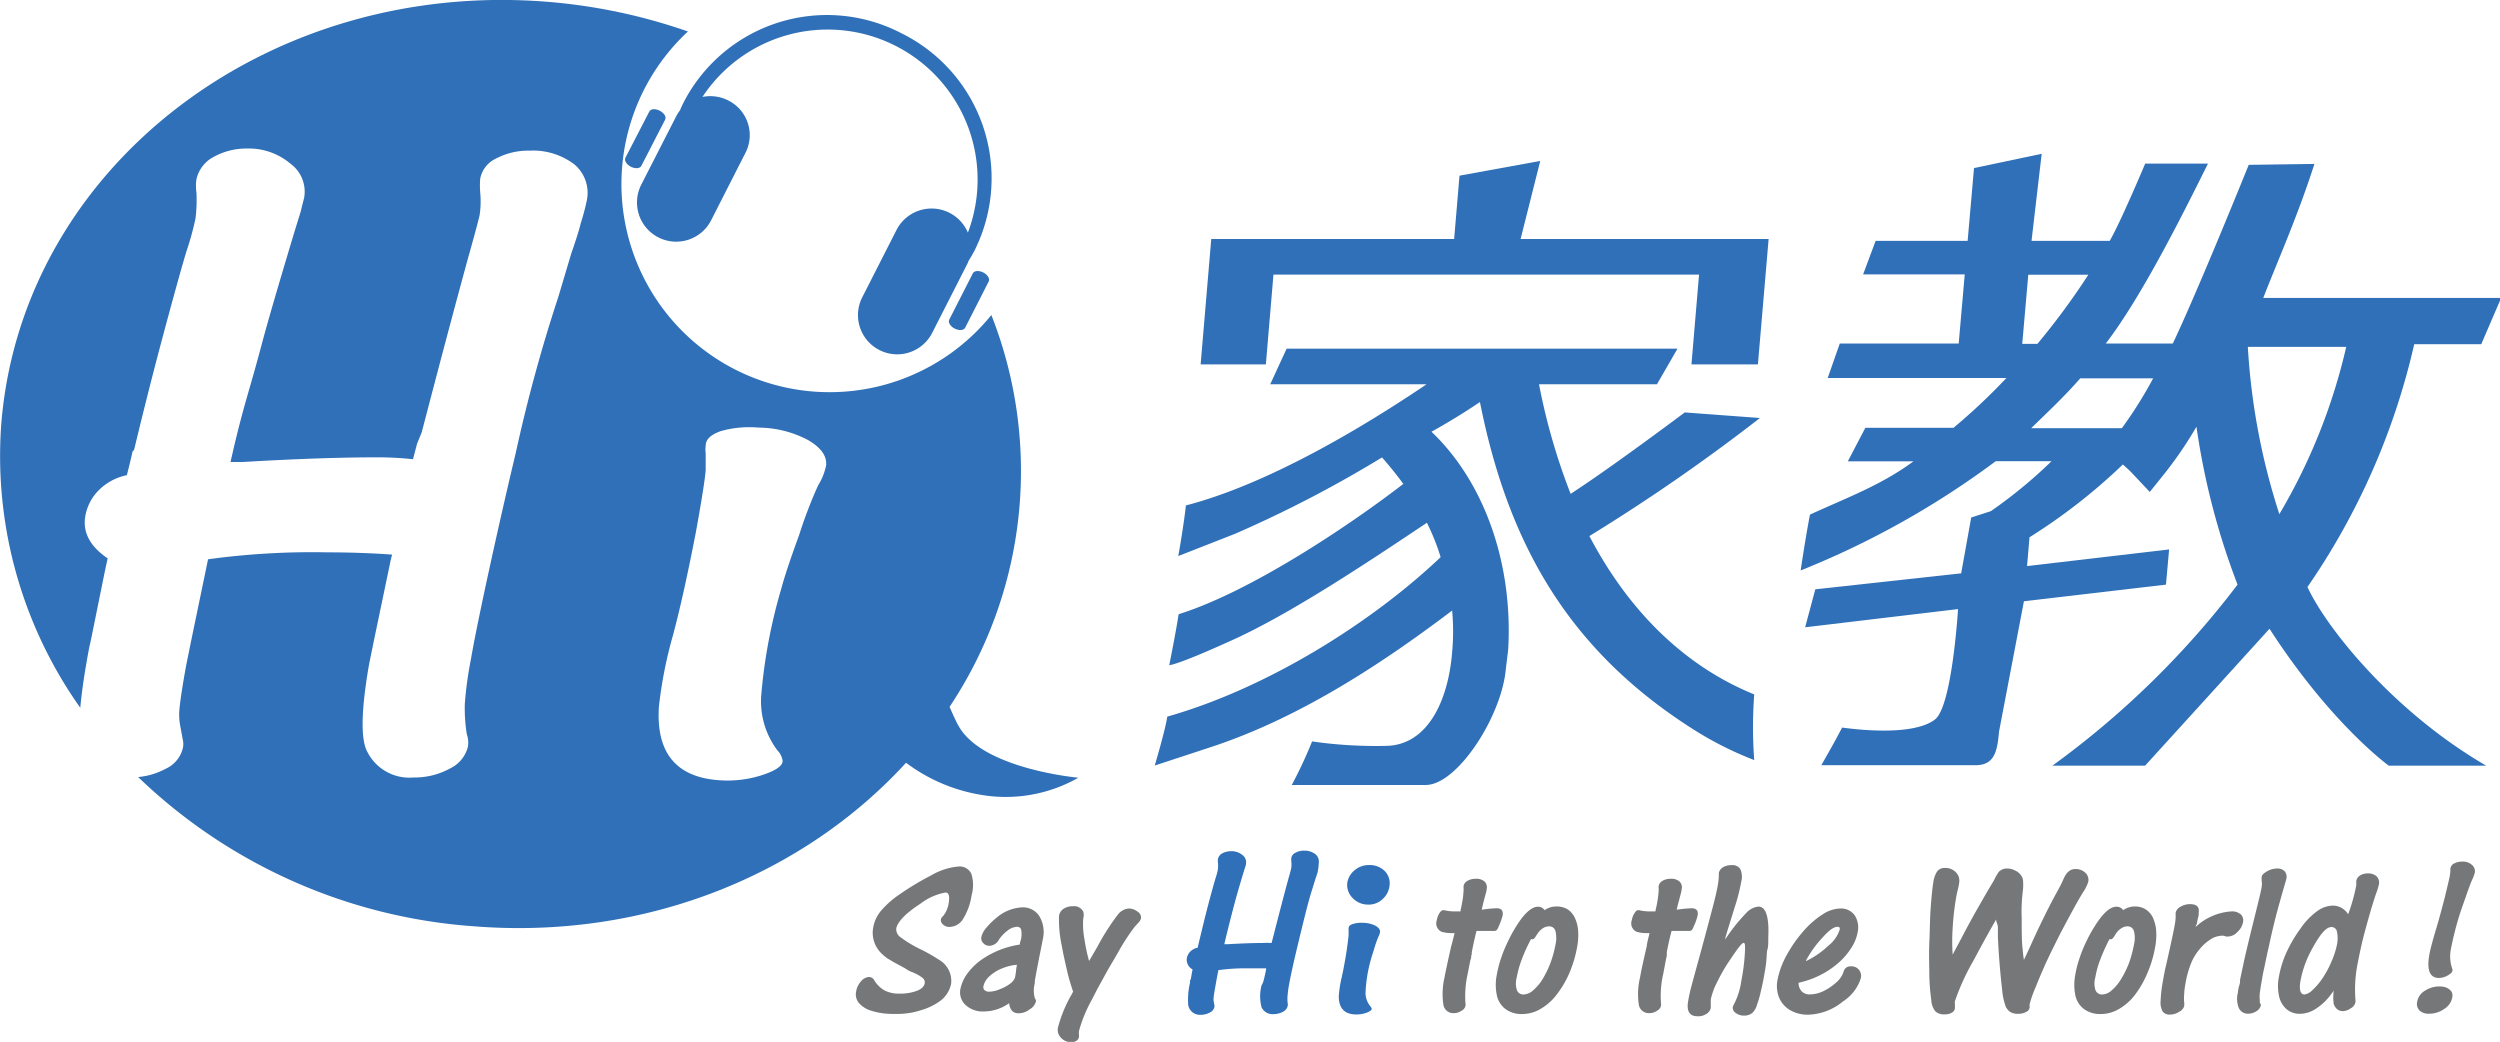
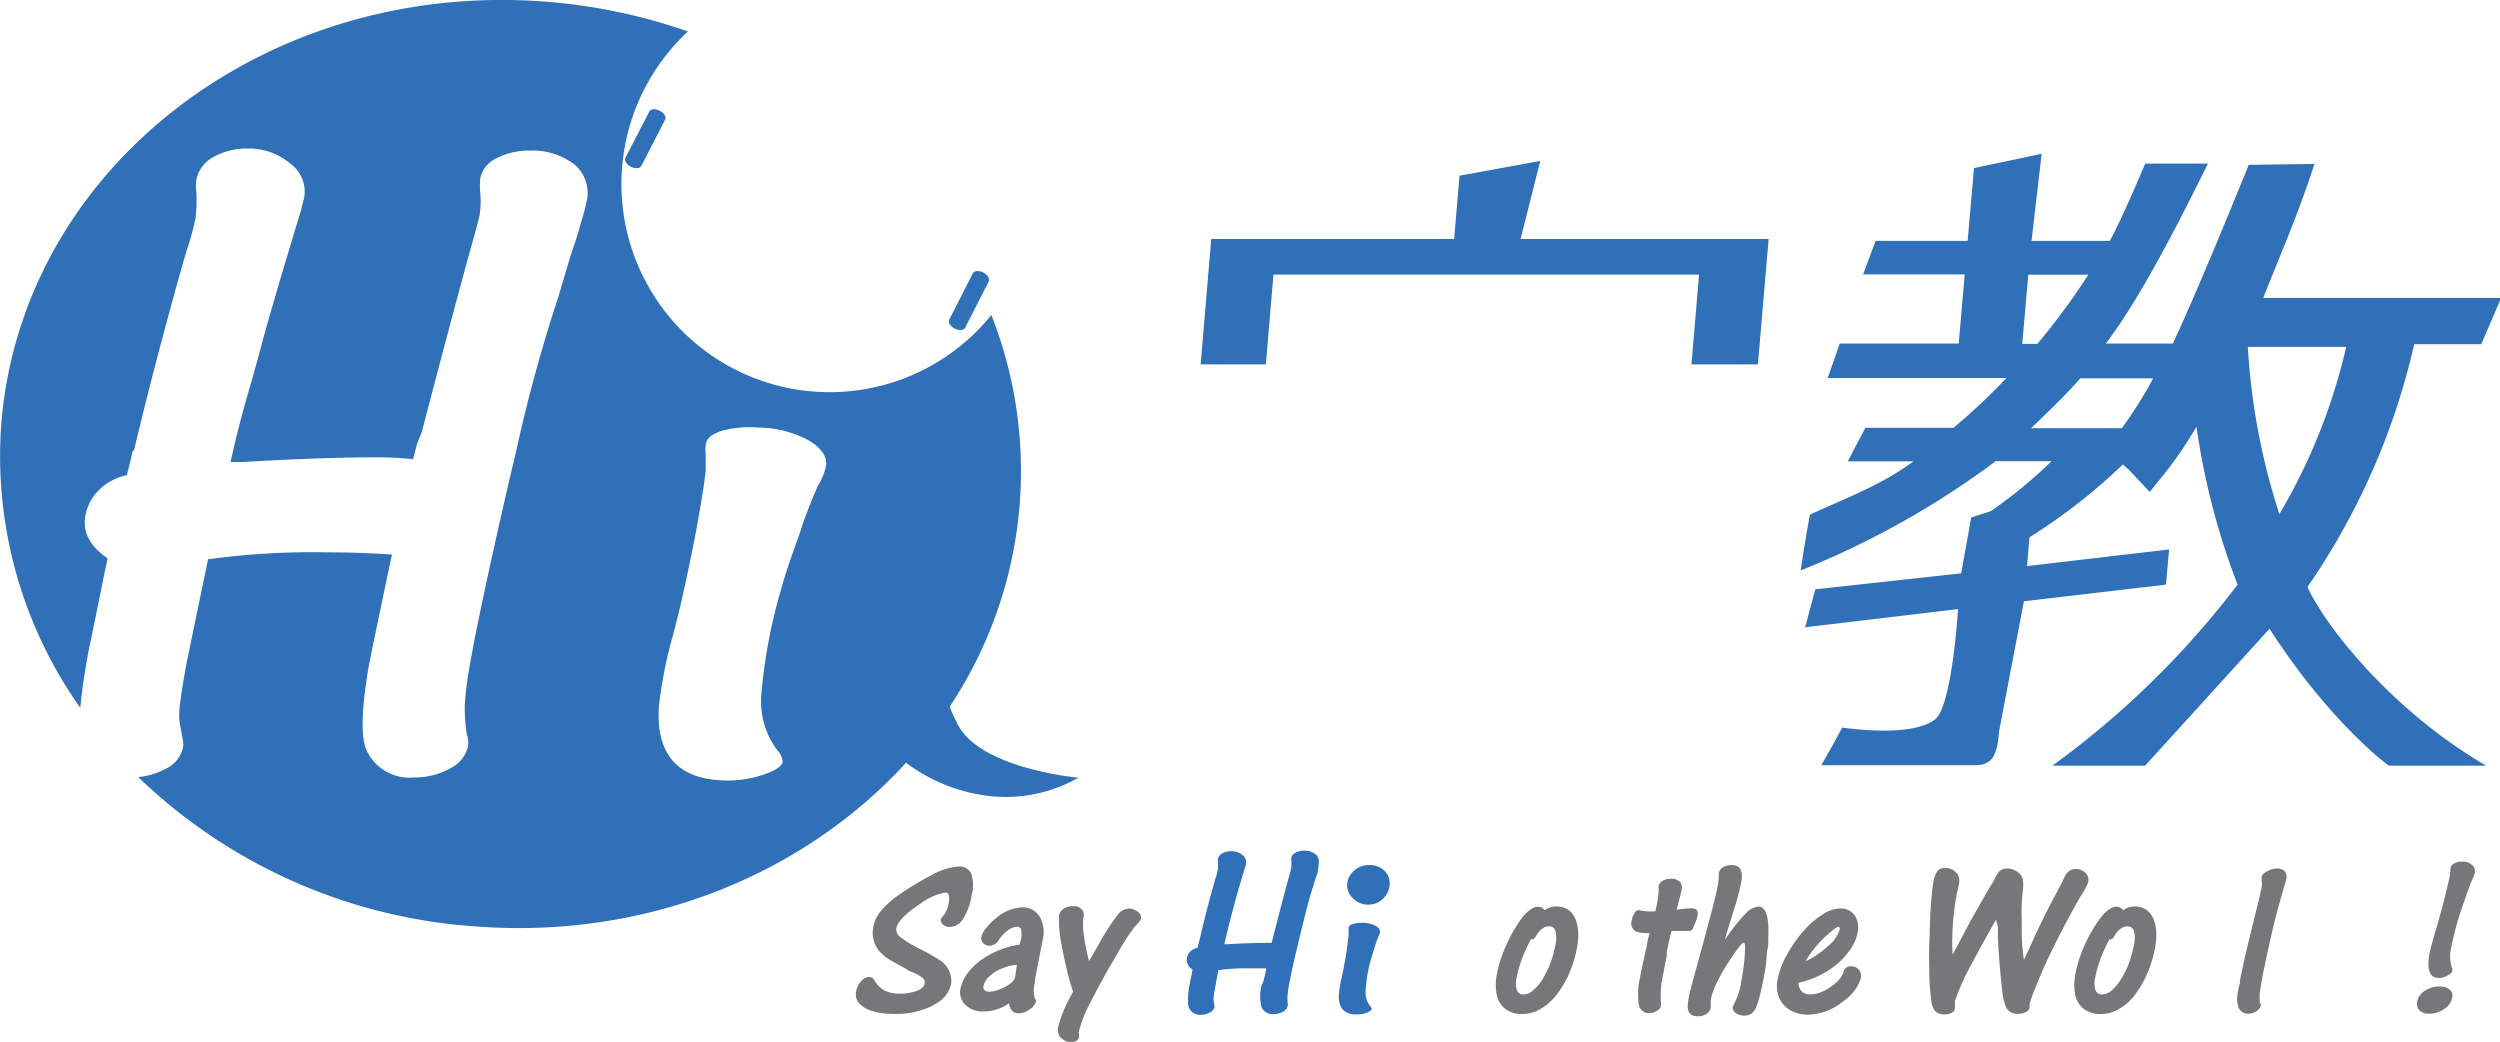
<svg xmlns="http://www.w3.org/2000/svg" viewBox="0 0 223.86 93.29">
  <g id="圖層_2" data-name="圖層 2">
    <g id="logo">
      <path d="M85.77,64.9c-.28-.56-.52-1.09-.74-1.61a38.08,38.08,0,0,0,3.74-35.08A18.64,18.64,0,1,1,61.6,2.82,50.36,50.36,0,0,0,49,.16C23.86-1.86,2,15,.12,37.89A39,39,0,0,0,7.19,63.38q.16-1.86.66-4.65c.1-.57.19-1,.26-1.27L9.4,51.1,9.64,50q-2.38-1.62-2-3.79a4.31,4.31,0,0,1,1.23-2.34,4.93,4.93,0,0,1,2.49-1.32c.27-1.07.44-1.77.5-2.1l.15-.18q1.2-5,2.44-9.66,1.57-5.88,2.26-8.15a25.42,25.42,0,0,0,.8-2.92,13.68,13.68,0,0,0,.08-2.3,4.05,4.05,0,0,1,0-1.19,3,3,0,0,1,1.54-2,6.08,6.08,0,0,1,3-.75A5.76,5.76,0,0,1,26,14.65a3.1,3.1,0,0,1,1.23,3.08s-.1.38-.3,1.2l-.57,1.85q-2.19,7.27-2.94,10.11c-1.2,4.5-1.41,4.74-2.44,9l-.34,1.48,1.08,0q7.07-.42,12.16-.42a30.63,30.63,0,0,1,3.1.17l.37-1.4.41-1Q40.22,29.28,41.94,23c.6-2.11.92-3.35,1-3.7A8.18,8.18,0,0,0,43,17.24,7.58,7.58,0,0,1,43,16a2.51,2.51,0,0,1,1.43-1.81,6.18,6.18,0,0,1,3-.7,6.11,6.11,0,0,1,4,1.23,3.32,3.32,0,0,1,1.12,3.21A20.61,20.61,0,0,1,52,20c-.12.52-.4,1.42-.85,2.71L50,26.57a140.54,140.54,0,0,0-3.82,14c-1.56,6.52-3.5,15.41-4,18.4a33.48,33.48,0,0,0-.56,4.07,15.06,15.06,0,0,0,.18,2.71,2.26,2.26,0,0,1,.1,1.11,2.94,2.94,0,0,1-1.58,1.94,6.61,6.61,0,0,1-3.31.82,4.22,4.22,0,0,1-4.12-2.3Q32,65.68,33,59.76c.15-.88,1.42-6.86,2-9.68l.11-.42c-1.84-.13-3.76-.2-5.76-.2a68.58,68.58,0,0,0-10.72.62c-.38,1.86-1.64,7.86-2,9.72-.3,1.67-.48,2.87-.55,3.58a5.42,5.42,0,0,0,.07,1.68l.23,1.24a1.61,1.61,0,0,1,0,.66,2.74,2.74,0,0,1-1.57,1.89,6.33,6.33,0,0,1-2.44.73A48.23,48.23,0,0,0,42.39,82.94C57.83,84.18,72,78.29,81.13,68.3a15.35,15.35,0,0,0,7.66,3,13.14,13.14,0,0,0,7.77-1.66s-8.75-.78-10.79-4.76M73.26,43.46a41,41,0,0,0-1.71,4.47c-.81,2.21-1.33,3.8-1.59,4.78a48,48,0,0,0-1.78,9.36,7.3,7.3,0,0,0,1.44,5.13,1.67,1.67,0,0,1,.46.94c0,.44-.62.86-1.79,1.25a10,10,0,0,1-3.63.49Q58.6,69.6,59,63.29a38.56,38.56,0,0,1,1.26-6.4c.62-2.31,1.31-5.41,2.06-9.28.53-2.93.82-4.78.87-5.53V40.59a2.44,2.44,0,0,1,0-.68c0-.59.49-1,1.36-1.31a9.4,9.4,0,0,1,3.39-.31,9.61,9.61,0,0,1,4.39,1.1q1.74,1,1.65,2.25a5.4,5.4,0,0,1-.72,1.82" fill="#2f70b8" />
      <path d="M87.11,24.48,85,28.62c-.13.24.09.6.48.8s.82.17.94-.07l2.11-4.14c.13-.25-.09-.61-.48-.81s-.82-.17-.94.08" fill="#2f70b8" />
      <path d="M59.56,10.71c.13-.24-.1-.6-.49-.8s-.81-.17-.93.08L56,14.13c-.12.24.1.6.49.8s.81.17.94-.08Z" fill="#2f70b8" />
-       <path d="M60.89,9.88a3.43,3.43,0,0,0-.35.55l-3.12,6.11a3.51,3.51,0,0,0,6.26,3.18l3.11-6.11A3.47,3.47,0,0,0,65.22,9a3.56,3.56,0,0,0-2.32-.32A13.43,13.43,0,0,1,86.67,20.83a3.53,3.53,0,0,0-6.35-.32l-3.11,6.11a3.51,3.51,0,0,0,6.26,3.19l3.11-6.11a2.07,2.07,0,0,0,.15-.34c.2-.32.39-.64.57-1A14.47,14.47,0,0,0,80.76,3,14.44,14.44,0,0,0,61.25,9.1a7.83,7.83,0,0,0-.36.78" fill="#2f70b8" />
-       <path d="M129,49.89a19.39,19.39,0,0,0-1.23-3.08c-5.22,3.49-12.43,8.32-17.81,10.68-4.68,2.12-5.26,2.07-5.26,2.07s.57-2.82.84-4.56c6.4-2,15.22-7.89,20.12-11.67-.61-.83-1.23-1.6-1.91-2.37a108.09,108.09,0,0,1-13.14,6.83l-5.1,2s.48-2.67.68-4.53c7.26-1.89,15.6-6.83,21.55-10.85h-14l1.47-3.19h35l-1.84,3.19H137.81a55.86,55.86,0,0,0,2.83,9.81c3.57-2.3,10.22-7.29,10.22-7.29l6.73.5A168.86,168.86,0,0,1,142.32,48c3.4,6.5,8.35,11.58,14.76,14.18a40.15,40.15,0,0,0,0,5.88,30.87,30.87,0,0,1-5.39-2.71c-11.06-7-16.6-16.41-19.17-29.35q-2.09,1.41-4.34,2.66c4.6,4.37,7.32,11.58,6.87,19.5l-.21,1.72c-.36,4.25-4.35,10.41-7.17,10.41h-12a39.73,39.73,0,0,0,1.82-3.9,40,40,0,0,0,6.54.4c3.77,0,5.65-4,6-8.39a20.21,20.21,0,0,0,0-3.73c-6.6,5-13.81,9.64-21.46,12.18l-5.17,1.7s1-3.37,1.12-4.38C113.48,61.63,122.84,55.74,129,49.89Z" fill="#2f70b8" />
      <polygon points="108.46 21.4 130.21 21.4 130.69 15.73 137.92 14.41 136.16 21.4 158.37 21.4 157.41 32.63 151.46 32.63 152.14 24.59 114.03 24.59 113.35 32.63 107.51 32.63 108.46 21.4" fill="#2f70b8" />
      <path d="M171.34,41.31h-5.88l1.57-3h7.89a54.18,54.18,0,0,0,4.74-4.46h-16l1.08-3.09h10.65l.54-6.19h-9.1l1.12-3h8.24l.57-6.52,6.06-1.28-.91,7.8h7c.94-1.6,3.18-6.92,3.18-6.92l5.62,0c-2.44,4.92-6,12-9.15,16.11h6c2.24-4.7,6.8-16,6.8-16l5.88-.08c-1.47,4.61-3.33,8.77-4.58,12h21.3l-1.78,4.14h-6a62.75,62.75,0,0,1-9.56,21.74c1.64,3.59,7.62,11.13,16,16-3.6,0-8.72,0-8.72,0s-5.16-3.71-10.68-12.26c-3.62,4-11.14,12.26-11.14,12.26h-8.3a79.08,79.08,0,0,0,16.58-16.21,65,65,0,0,1-3.68-14.14,35.22,35.22,0,0,1-2.76,4.07l-1.42,1.77-1.67-1.77c-.16-.17-.42-.4-.74-.69a51.48,51.48,0,0,1-8.36,6.52l-.22,2.58,12.72-1.49-.28,3.15-12.72,1.49L179,65.52c-.15,1.72-.39,3-2.1,3H163.09c.5-.9,1.07-1.85,1.86-3.37,3.13.42,6.78.47,8.32-.73s2.06-9.88,2.06-9.88l-13.69,1.63.91-3.4,13.06-1.43.9-5,1.76-.57a42.64,42.64,0,0,0,5.43-4.47h-5a77.13,77.13,0,0,1-17.46,9.78s.38-2.63.83-5C165.57,44.48,168.46,43.43,171.34,41.31Zm11.1-10.52A64.47,64.47,0,0,0,187,24.6h-5.38l-.54,6.19ZM190,38.34a37.11,37.11,0,0,0,2.8-4.46h-6.53c-1.39,1.6-2.89,3-4.39,4.46Zm14.09,7.72a52.37,52.37,0,0,0,6-15h-8.81A59.61,59.61,0,0,0,204.11,46.06Z" fill="#2f70b8" />
      <path d="M113.37,86.82l0-.11c-.48,0-1,0-1.49,0a17.65,17.65,0,0,0-2.78.16c-.1.48-.19,1-.27,1.45s-.13.74-.15.93a1.62,1.62,0,0,0,0,.43l.06.32a.25.25,0,0,1,0,.17.7.7,0,0,1-.4.49,1.7,1.7,0,0,1-.87.21A1.05,1.05,0,0,1,106.4,90a6.46,6.46,0,0,1,.16-2c0-.15,0-.26.07-.33l.1-.58.06-.28a1,1,0,0,1-.52-1,1.17,1.17,0,0,1,.32-.61,1.31,1.31,0,0,1,.65-.34c.07-.28.11-.46.13-.54l.27-1.12c.21-.87.42-1.7.63-2.5.27-1,.47-1.72.59-2.11a5.46,5.46,0,0,0,.2-.76,3.18,3.18,0,0,0,0-.6,1.15,1.15,0,0,1,0-.31.76.76,0,0,1,.39-.51,1.72,1.72,0,0,1,.8-.19,1.52,1.52,0,0,1,1,.34.81.81,0,0,1,.32.8s0,.1-.08.31l-.15.48c-.38,1.26-.63,2.13-.76,2.62-.31,1.16-.6,2.3-.86,3.4l-.09.38h.28c1.22-.07,2.27-.11,3.15-.11a7.63,7.63,0,0,1,.8,0l.1-.37.34-1.33c.42-1.62.78-3,1.07-4.06.16-.54.24-.86.26-1a2.4,2.4,0,0,0,0-.54,1.63,1.63,0,0,1,0-.32.64.64,0,0,1,.37-.46,1.52,1.52,0,0,1,.79-.19,1.59,1.59,0,0,1,1,.32.86.86,0,0,1,.29.83A3.37,3.37,0,0,1,118,78c0,.13-.1.36-.21.7l-.31,1c-.25.75-.65,2.32-1.22,4.7-.41,1.69-.68,2.92-.82,3.7a9.57,9.57,0,0,0-.14,1,3.21,3.21,0,0,0,0,.7.58.58,0,0,1,0,.29.75.75,0,0,1-.41.5,1.73,1.73,0,0,1-.85.22,1.09,1.09,0,0,1-1.07-.6,3.86,3.86,0,0,1,0-2C113.13,88,113.22,87.55,113.37,86.82Z" fill="#2f70b8" />
      <path d="M120.65,79a1.83,1.83,0,0,1,.69-1.11,1.94,1.94,0,0,1,1.25-.43A1.91,1.91,0,0,1,124,78a1.56,1.56,0,0,1,.42,1.34,1.88,1.88,0,0,1-.63,1.18,1.77,1.77,0,0,1-1.26.48,1.88,1.88,0,0,1-1.44-.62A1.62,1.62,0,0,1,120.65,79Z" fill="#2f70b8" />
      <path d="M121.44,90.84a2.77,2.77,0,0,0,.94-.16c.3-.12.44-.23.45-.34a.47.47,0,0,0-.13-.24,1.88,1.88,0,0,1-.42-1.31,13,13,0,0,1,.36-2.44c.06-.26.18-.68.37-1.26a10.83,10.83,0,0,1,.4-1.17,1.72,1.72,0,0,0,.17-.48c0-.22-.15-.41-.46-.57a2.68,2.68,0,0,0-1.14-.24,2.55,2.55,0,0,0-.88.12c-.22.08-.33.19-.34.35a.63.63,0,0,0,0,.17l0,.39c0,.2-.07.68-.17,1.44-.16,1-.31,1.82-.45,2.42a10.62,10.62,0,0,0-.26,1.67Q119.87,90.83,121.44,90.84Z" fill="#2f70b8" />
      <path d="M76.66,88.79a1.77,1.77,0,0,1,.45-.93,1,1,0,0,1,.74-.38.58.58,0,0,1,.45.32,2.49,2.49,0,0,0,.93.9,2.74,2.74,0,0,0,1.31.27,4.2,4.2,0,0,0,1.57-.25c.41-.16.64-.39.69-.66a.51.51,0,0,0-.16-.47,3.14,3.14,0,0,0-.75-.45l-.12-.06L81.55,87l-.24-.12L81,86.68l-1-.54-.55-.33a4.35,4.35,0,0,1-.45-.37,2.58,2.58,0,0,1-.8-2.44,3.19,3.19,0,0,1,.67-1.42,8,8,0,0,1,1.62-1.45,25,25,0,0,1,2.88-1.74,5.88,5.88,0,0,1,2.46-.8,1.15,1.15,0,0,1,1.15.66A3.35,3.35,0,0,1,87,80.17a5.52,5.52,0,0,1-.73,2.06A1.45,1.45,0,0,1,85,83a.79.79,0,0,1-.56-.22.52.52,0,0,1-.19-.48.91.91,0,0,1,.23-.31,2.41,2.41,0,0,0,.47-1.13c.11-.63,0-.94-.28-.94a5.18,5.18,0,0,0-2.25,1c-1.34.87-2,1.59-2.16,2.17a.87.87,0,0,0,.37.83,11.35,11.35,0,0,0,2,1.18,16,16,0,0,1,1.45.84,2.18,2.18,0,0,1,1.09,2.13,2.53,2.53,0,0,1-1,1.57,5.45,5.45,0,0,1-1.71.82,6.7,6.7,0,0,1-2,.33h-.56A6.31,6.31,0,0,1,78,90.5a2.35,2.35,0,0,1-1.1-.7A1.22,1.22,0,0,1,76.66,88.79Z" fill="#757778" />
      <path d="M90.36,89.83a3.91,3.91,0,0,1-2.26.74A2.25,2.25,0,0,1,86.47,90,1.54,1.54,0,0,1,86,88.55a3.53,3.53,0,0,1,.65-1.41A5.45,5.45,0,0,1,88,85.86a8.09,8.09,0,0,1,3.32-1.28c0-.21.09-.37.11-.49a2.23,2.23,0,0,0,0-.88A.37.37,0,0,0,91,83a1.4,1.4,0,0,0-.78.33,3.3,3.3,0,0,0-.77.81,1,1,0,0,1-.86.55.71.71,0,0,1-.55-.25.59.59,0,0,1-.16-.55,1.86,1.86,0,0,1,.43-.8,6,6,0,0,1,.91-.9,3.79,3.79,0,0,1,2.29-.94,1.74,1.74,0,0,1,1.56.79A2.79,2.79,0,0,1,93.4,84l-.15.76-.2,1-.16.83s-.07.35-.17.91l-.06.33,0,.21a2.52,2.52,0,0,0,0,1.33l.1.18s0,.07,0,.13a1.17,1.17,0,0,1-.56.7,1.58,1.58,0,0,1-.92.35Q90.48,90.79,90.36,89.83ZM91,86.74l.06-.35a4.38,4.38,0,0,0-1.34.33,3.55,3.55,0,0,0-1.13.71,1.67,1.67,0,0,0-.53.88.37.37,0,0,0,.1.35.58.58,0,0,0,.41.14,2.53,2.53,0,0,0,1-.24,3.44,3.44,0,0,0,1-.57,1.34,1.34,0,0,0,.31-.42A7.21,7.21,0,0,0,91,86.74Z" fill="#757778" />
      <path d="M95.91,89.13l.18-.33c-.21-.63-.39-1.22-.52-1.79s-.34-1.46-.49-2.3A11.11,11.11,0,0,1,94.83,82a.92.92,0,0,1,.4-.62,1.45,1.45,0,0,1,.83-.23.92.92,0,0,1,.94.48,1.11,1.11,0,0,1,0,.6,7.17,7.17,0,0,0,.11,1.89,15.48,15.48,0,0,0,.41,1.93c.12-.19.18-.3.19-.32l.58-1a20.36,20.36,0,0,1,1.8-2.82,1.37,1.37,0,0,1,1-.56,1.28,1.28,0,0,1,.78.29.6.6,0,0,1,.3.59.85.85,0,0,1-.22.38l-.34.37a18.82,18.82,0,0,0-1.53,2.37c-.12.19-.21.36-.28.48l-.28.47c-.21.36-.43.74-.65,1.15s-.41.74-.61,1.11c-.29.57-.45.87-.47.92a12.49,12.49,0,0,0-1.18,2.86,2.43,2.43,0,0,0,0,.25,1.37,1.37,0,0,1,0,.28.45.45,0,0,1-.22.32.78.78,0,0,1-.46.13,1.22,1.22,0,0,1-.93-.4,1,1,0,0,1-.26-.93A12,12,0,0,1,95.91,89.13Z" fill="#757778" />
-       <path d="M130.25,83.56q-.69,0-.87-.06a1,1,0,0,1-.38-.11.83.83,0,0,1-.34-1,1.7,1.7,0,0,1,.23-.62q.18-.27.33-.27l.09,0a4,4,0,0,0,1.06.11l.41,0c0-.13.07-.35.12-.67a7.52,7.52,0,0,0,.16-1.34,1.51,1.51,0,0,1,0-.3.69.69,0,0,1,.37-.44,1.38,1.38,0,0,1,.71-.17,1.13,1.13,0,0,1,.8.25.73.73,0,0,1,.18.69c0,.16-.12.51-.26,1.06-.07.27-.13.53-.18.77a11.21,11.21,0,0,1,1.34-.13c.43,0,.6.22.53.65a6.07,6.07,0,0,1-.36,1,1.49,1.49,0,0,1-.17.31.39.39,0,0,1-.23.07l-.31,0-.29,0c-.15,0-.42,0-.82,0h-.16q-.18.72-.36,1.59l-.06.31a1.57,1.57,0,0,0,0,.16,1.56,1.56,0,0,1-.05.16c0,.09,0,.22-.07.37-.12.59-.2,1-.24,1.22a9.17,9.17,0,0,0-.21,2.65.44.44,0,0,1,0,.25.62.62,0,0,1-.36.44,1.16,1.16,0,0,1-.67.21.89.89,0,0,1-.94-.74,6.5,6.5,0,0,1,.1-2.47c.09-.49.29-1.42.6-2.8C130,84.58,130.09,84.17,130.25,83.56Z" fill="#757778" />
      <path d="M138.31,81.5a1.81,1.81,0,0,1,1.05-.33,1.87,1.87,0,0,1,1,.25,1.84,1.84,0,0,1,.64.73,3.21,3.21,0,0,1,.31,1.15,5.71,5.71,0,0,1-.09,1.51,10.83,10.83,0,0,1-.74,2.43,9,9,0,0,1-1.28,2.06,5,5,0,0,1-1.35,1.1,3.22,3.22,0,0,1-1.54.4,2.4,2.4,0,0,1-1.48-.43,2.07,2.07,0,0,1-.79-1.22,4.56,4.56,0,0,1,0-1.92,10.41,10.41,0,0,1,.37-1.43,11.89,11.89,0,0,1,.62-1.5,12.34,12.34,0,0,1,.76-1.39c.72-1.15,1.37-1.72,1.94-1.72A.7.7,0,0,1,138.31,81.5Zm-1.21,2.58a15.56,15.56,0,0,0-.83,1.81,9.53,9.53,0,0,0-.45,1.6,2.1,2.1,0,0,0,0,1.15.62.62,0,0,0,.62.41,1.34,1.34,0,0,0,.83-.36,4.23,4.23,0,0,0,.85-1,8.62,8.62,0,0,0,.7-1.43,9.74,9.74,0,0,0,.46-1.65,2.64,2.64,0,0,0,0-1.24.56.56,0,0,0-.58-.42,1,1,0,0,0-.56.18,1.59,1.59,0,0,0-.46.47l-.18.27q-.14.24-.3.24A.2.2,0,0,1,137.1,84.08Z" fill="#757778" />
      <path d="M147.71,83.56q-.68,0-.87-.06a1.09,1.09,0,0,1-.38-.11.83.83,0,0,1-.34-1,1.55,1.55,0,0,1,.24-.62q.16-.27.33-.27l.08,0a4.06,4.06,0,0,0,1.07.11l.4,0c0-.13.07-.35.13-.67a8.62,8.62,0,0,0,.16-1.34,1,1,0,0,1,0-.3.7.7,0,0,1,.36-.44,1.42,1.42,0,0,1,.72-.17,1.1,1.1,0,0,1,.79.25.73.73,0,0,1,.18.69c0,.16-.11.51-.25,1.06-.08.27-.14.53-.19.77a11.39,11.39,0,0,1,1.34-.13c.43,0,.61.22.53.65a4.58,4.58,0,0,1-.36,1,.91.91,0,0,1-.17.31.37.37,0,0,1-.23.07l-.3,0-.29,0c-.15,0-.43,0-.82,0h-.16c-.13.48-.25,1-.37,1.59l-.06.31a.61.61,0,0,1,0,.16c0,.06,0,.12,0,.16s-.05.22-.08.37l-.23,1.22a8.81,8.81,0,0,0-.21,2.65.74.74,0,0,1,0,.25.68.68,0,0,1-.36.44,1.18,1.18,0,0,1-.67.21.9.9,0,0,1-.95-.74,6.36,6.36,0,0,1,.11-2.47c.08-.49.28-1.42.6-2.8C147.46,84.58,147.55,84.17,147.71,83.56Z" fill="#757778" />
      <path d="M154.47,84.12l.24-.34a15.43,15.43,0,0,1,1.63-2,1.73,1.73,0,0,1,1.12-.6c.52,0,.81.56.88,1.67a9.45,9.45,0,0,1,0,1c0,.57,0,.94-.07,1.14s-.07.68-.11,1.1-.11.79-.18,1.2-.19,1-.3,1.45a9.88,9.88,0,0,1-.36,1.26,1.54,1.54,0,0,1-.42.71,1.13,1.13,0,0,1-.72.23,1.19,1.19,0,0,1-.76-.24.55.55,0,0,1-.26-.53,3.57,3.57,0,0,1,.2-.43,6.58,6.58,0,0,0,.57-1.94,17.88,17.88,0,0,0,.33-2.81c0-.37,0-.56-.14-.56s-.51.48-1.16,1.45a15.75,15.75,0,0,0-1.17,2,6.11,6.11,0,0,0-.6,1.62l0,.19c0,.36,0,.55,0,.56a.8.8,0,0,1-.38.53A1.29,1.29,0,0,1,152,91c-.72,0-1-.46-.83-1.39.05-.3.13-.69.25-1.17l.41-1.51.5-1.82.51-1.89.53-2c.23-.88.38-1.55.46-2a7.43,7.43,0,0,0,.08-.76c0-.2,0-.29,0-.28a.79.79,0,0,1,.37-.52,1.43,1.43,0,0,1,.76-.19.83.83,0,0,1,.8.36,1.75,1.75,0,0,1,.07,1.16,16.31,16.31,0,0,1-.58,2.25l-.42,1.36c-.09.3-.19.6-.28.91S154.48,84,154.47,84.12Z" fill="#757778" />
-       <path d="M161.05,88a1.11,1.11,0,0,0,.29.78,1,1,0,0,0,.76.26,2.77,2.77,0,0,0,1.13-.27,4.68,4.68,0,0,0,1.14-.75,2.16,2.16,0,0,0,.71-1,.62.62,0,0,1,.66-.49.86.86,0,0,1,.71.3.88.88,0,0,1,.18.75,3.84,3.84,0,0,1-1.6,2.09,5.13,5.13,0,0,1-3.11,1.19,3.13,3.13,0,0,1-1.61-.4,2.33,2.33,0,0,1-1-1.13,2.76,2.76,0,0,1-.14-1.6,7.38,7.38,0,0,1,.81-2.19,11.94,11.94,0,0,1,1.53-2.19,7.87,7.87,0,0,1,1.71-1.48,3,3,0,0,1,1.57-.52,1.5,1.5,0,0,1,1.28.6,2,2,0,0,1,.27,1.54,3.82,3.82,0,0,1-.6,1.44,6.08,6.08,0,0,1-1.18,1.34,7.76,7.76,0,0,1-1.64,1.08A8.27,8.27,0,0,1,161.05,88Zm.67-1.94a7.76,7.76,0,0,0,2-1.38,3,3,0,0,0,1-1.4.3.3,0,0,0,0-.22.21.21,0,0,0-.18-.07c-.34,0-.78.33-1.32.94A9.73,9.73,0,0,0,161.72,86Z" fill="#757778" />
+       <path d="M161.05,88a1.11,1.11,0,0,0,.29.78,1,1,0,0,0,.76.26,2.77,2.77,0,0,0,1.13-.27,4.68,4.68,0,0,0,1.14-.75,2.16,2.16,0,0,0,.71-1,.62.62,0,0,1,.66-.49.86.86,0,0,1,.71.3.88.88,0,0,1,.18.75,3.84,3.84,0,0,1-1.6,2.09,5.13,5.13,0,0,1-3.11,1.19,3.13,3.13,0,0,1-1.61-.4,2.33,2.33,0,0,1-1-1.13,2.76,2.76,0,0,1-.14-1.6,7.38,7.38,0,0,1,.81-2.19,11.94,11.94,0,0,1,1.53-2.19,7.87,7.87,0,0,1,1.71-1.48,3,3,0,0,1,1.57-.52,1.5,1.5,0,0,1,1.28.6,2,2,0,0,1,.27,1.54,3.82,3.82,0,0,1-.6,1.44,6.08,6.08,0,0,1-1.18,1.34,7.76,7.76,0,0,1-1.64,1.08A8.27,8.27,0,0,1,161.05,88Zm.67-1.94a7.76,7.76,0,0,0,2-1.38,3,3,0,0,0,1-1.4.3.3,0,0,0,0-.22.21.21,0,0,0-.18-.07A9.73,9.73,0,0,0,161.72,86Z" fill="#757778" />
      <path d="M178.74,82.34l-.22.38c-.62,1.1-1,1.79-1.15,2.07s-.3.55-.63,1.18a20.73,20.73,0,0,0-1.69,3.68.92.92,0,0,0,0,.23v.29a.28.28,0,0,1,0,.12.5.5,0,0,1-.28.39,1.16,1.16,0,0,1-.62.15,1.15,1.15,0,0,1-.83-.25,1.67,1.67,0,0,1-.38-1,19.35,19.35,0,0,1-.18-2.16c0-.91-.05-1.92,0-3s.05-2.17.12-3.11.15-1.79.24-2.31a2.29,2.29,0,0,1,.36-1,.85.85,0,0,1,.69-.28,1.28,1.28,0,0,1,1.18.68,1.15,1.15,0,0,1,.08.66c0-.07,0,.16-.14.68-.05.2-.1.43-.14.69a23.75,23.75,0,0,0-.3,2.67,17.44,17.44,0,0,0,0,2.38l.16-.3.75-1.41c.43-.83.89-1.67,1.37-2.51s.83-1.45,1.16-2c.1-.16.2-.32.29-.5a4.36,4.36,0,0,1,.41-.7,1,1,0,0,1,.74-.29,1.47,1.47,0,0,1,.69.17,1.27,1.27,0,0,1,.52.4,1,1,0,0,1,.21.48,5.36,5.36,0,0,1,0,.82,14.86,14.86,0,0,0-.12,2.55c0,1.22,0,2.17.09,2.84a9.18,9.18,0,0,0,.11.92l.13-.28.34-.72q1.34-3,2.61-5.3c.1-.19.2-.37.28-.54l.23-.5c.25-.53.58-.79,1-.79a1.22,1.22,0,0,1,.91.33.87.87,0,0,1,.26.82,3.56,3.56,0,0,1-.44.89c-.45.71-1.1,1.92-2,3.61-.38.75-.66,1.32-.86,1.72-.26.55-.48,1-.64,1.37s-.44,1-.75,1.79a10.44,10.44,0,0,0-.56,1.57.34.34,0,0,0,0,.09v.09c0,.11,0,.16,0,.14a.54.54,0,0,1-.33.38,1.41,1.41,0,0,1-.69.16,1.26,1.26,0,0,1-.75-.19,1.15,1.15,0,0,1-.43-.64,5.51,5.51,0,0,1-.26-1.33c-.1-.83-.18-1.7-.25-2.59s-.11-1.66-.13-2.09c0-.11,0-.23,0-.35s0-.29,0-.54S178.75,82.59,178.74,82.34Z" fill="#757778" />
      <path d="M190.12,81.5a1.78,1.78,0,0,1,1-.33,1.82,1.82,0,0,1,1,.25,1.86,1.86,0,0,1,.65.73,3.44,3.44,0,0,1,.3,1.15,5.71,5.71,0,0,1-.09,1.51,10.34,10.34,0,0,1-.74,2.43A8.65,8.65,0,0,1,191,89.3a4.84,4.84,0,0,1-1.35,1.1,3.18,3.18,0,0,1-1.53.4,2.44,2.44,0,0,1-1.49-.43,2.07,2.07,0,0,1-.79-1.22,4.75,4.75,0,0,1,0-1.92,9.14,9.14,0,0,1,.37-1.43,11.81,11.81,0,0,1,.61-1.5,12.4,12.4,0,0,1,.77-1.39c.72-1.15,1.36-1.72,1.93-1.72A.71.71,0,0,1,190.12,81.5Zm-1.22,2.58a15.39,15.39,0,0,0-.82,1.81,8,8,0,0,0-.45,1.6,2,2,0,0,0,0,1.15.61.61,0,0,0,.62.41,1.34,1.34,0,0,0,.83-.36,4.21,4.21,0,0,0,.84-1,8.66,8.66,0,0,0,.71-1.43,10.7,10.7,0,0,0,.45-1.65,2.54,2.54,0,0,0,0-1.24.57.57,0,0,0-.58-.42,1,1,0,0,0-.56.18,1.62,1.62,0,0,0-.47.47l-.17.27c-.1.16-.2.24-.31.24A.22.22,0,0,1,188.9,84.08Z" fill="#757778" />
-       <path d="M196.62,82.88l0,.11a5.18,5.18,0,0,1,3.19-1.38,1.21,1.21,0,0,1,.83.26.75.75,0,0,1,.21.71,1.56,1.56,0,0,1-.5.87,1.19,1.19,0,0,1-.84.41h-.17l-.23-.07a.76.76,0,0,0-.21,0,2,2,0,0,0-1,.35,4.28,4.28,0,0,0-1,.93,4.57,4.57,0,0,0-.74,1.28,8.79,8.79,0,0,0-.47,1.76,5.67,5.67,0,0,0-.11.93,3.22,3.22,0,0,0,0,.7,1.64,1.64,0,0,1,0,.35.83.83,0,0,1-.45.51,1.5,1.5,0,0,1-.81.25.76.76,0,0,1-.66-.27,1.59,1.59,0,0,1-.19-.94,12.53,12.53,0,0,1,.22-1.87c.09-.52.18-1,.28-1.38l.33-1.48c.23-1.05.38-1.75.44-2.12a4.41,4.41,0,0,0,.08-.79,1.29,1.29,0,0,1,0-.28.79.79,0,0,1,.44-.53,1.6,1.6,0,0,1,.83-.23c.61,0,.87.25.79.76l0,.1,0,.12-.13.55s0,.14-.07.32A.75.75,0,0,1,196.62,82.88Z" fill="#757778" />
      <path d="M202.45,90a.81.81,0,0,1-.39.54,1.35,1.35,0,0,1-.75.23.89.89,0,0,1-.83-.49,2.21,2.21,0,0,1-.08-1.43s0-.27.13-.66l.05-.2,0-.24.27-1.27c.15-.74.45-2,.88-3.74l.47-1.9c.16-.65.27-1.12.32-1.43a1.66,1.66,0,0,0,0-.53,2.21,2.21,0,0,1,0-.34c0-.19.2-.36.5-.53a1.79,1.79,0,0,1,.88-.24.87.87,0,0,1,.67.24.74.74,0,0,1,.16.66c0,.07-.06.24-.14.52-.15.52-.33,1.14-.53,1.86-.28,1-.58,2.21-.89,3.66-.14.6-.24,1.08-.31,1.42s-.13.64-.18.85-.08.41-.15.81-.15.9-.18,1.15a3.2,3.2,0,0,0,0,.61l0,.24A.37.37,0,0,1,202.45,90Z" fill="#757778" />
-       <path d="M210.26,81.87a15.82,15.82,0,0,0,.73-2.59.58.58,0,0,0,0-.15l0-.25a.76.76,0,0,1,.34-.49,1.33,1.33,0,0,1,.72-.18,1.08,1.08,0,0,1,.77.27.79.79,0,0,1,.19.74,6.14,6.14,0,0,1-.27.86c-.08.23-.13.4-.17.52s-.09.3-.16.51-.15.52-.26.89c-.28,1-.5,1.78-.66,2.48s-.28,1.28-.37,1.76a11.78,11.78,0,0,0-.21,3.2,1.36,1.36,0,0,1,0,.34.83.83,0,0,1-.42.51,1.26,1.26,0,0,1-.72.25.79.79,0,0,1-.49-.17,1.1,1.1,0,0,1-.31-.47,4.63,4.63,0,0,1,0-1.2,6.28,6.28,0,0,1-.7.89,5.11,5.11,0,0,1-.77.65,2.79,2.79,0,0,1-.76.4,2.47,2.47,0,0,1-.78.14,1.81,1.81,0,0,1-1.22-.42,2.13,2.13,0,0,1-.67-1.19,4.29,4.29,0,0,1,0-1.75,9.21,9.21,0,0,1,.68-2.16A12.29,12.29,0,0,1,206,83.14a6.35,6.35,0,0,1,1.46-1.53,2.47,2.47,0,0,1,1.43-.52A1.61,1.61,0,0,1,210.26,81.87Zm-1,2.72a2.79,2.79,0,0,0,0-1.16.49.49,0,0,0-.49-.42c-.47,0-1,.62-1.69,1.87A9.54,9.54,0,0,0,206,87.79q-.22,1.26.36,1.26a1.26,1.26,0,0,0,.71-.4,5.56,5.56,0,0,0,.86-1,8.68,8.68,0,0,0,.84-1.55A7.25,7.25,0,0,0,209.26,84.59Z" fill="#757778" />
      <path d="M216.44,89.72a1.41,1.41,0,0,1,.69-1,2.34,2.34,0,0,1,1.33-.39,1.68,1.68,0,0,1,.5.07,1.2,1.2,0,0,1,.4.22.79.79,0,0,1,.22.31.93.93,0,0,1,0,.41,1.53,1.53,0,0,1-.71,1,2.3,2.3,0,0,1-1.34.43,1.18,1.18,0,0,1-.89-.3A.85.85,0,0,1,216.44,89.72Zm1.09-4.22c.08-.46.27-1.17.55-2.12.24-.77.52-1.8.85-3.08.24-1,.38-1.58.43-1.83l.06-.48a1.58,1.58,0,0,1,0-.23.61.61,0,0,1,.35-.45,1.48,1.48,0,0,1,.72-.16,1.17,1.17,0,0,1,.86.3.72.72,0,0,1,.25.71,3.71,3.71,0,0,1-.23.61c-.11.24-.3.74-.56,1.49s-.45,1.27-.55,1.59a28.91,28.91,0,0,0-.79,3.1,3.31,3.31,0,0,0,.07,1.66.65.65,0,0,1,.06.3c0,.15-.17.29-.43.44a1.6,1.6,0,0,1-.78.22C217.58,87.57,217.29,86.88,217.53,85.5Z" fill="#757778" />
    </g>
  </g>
</svg>